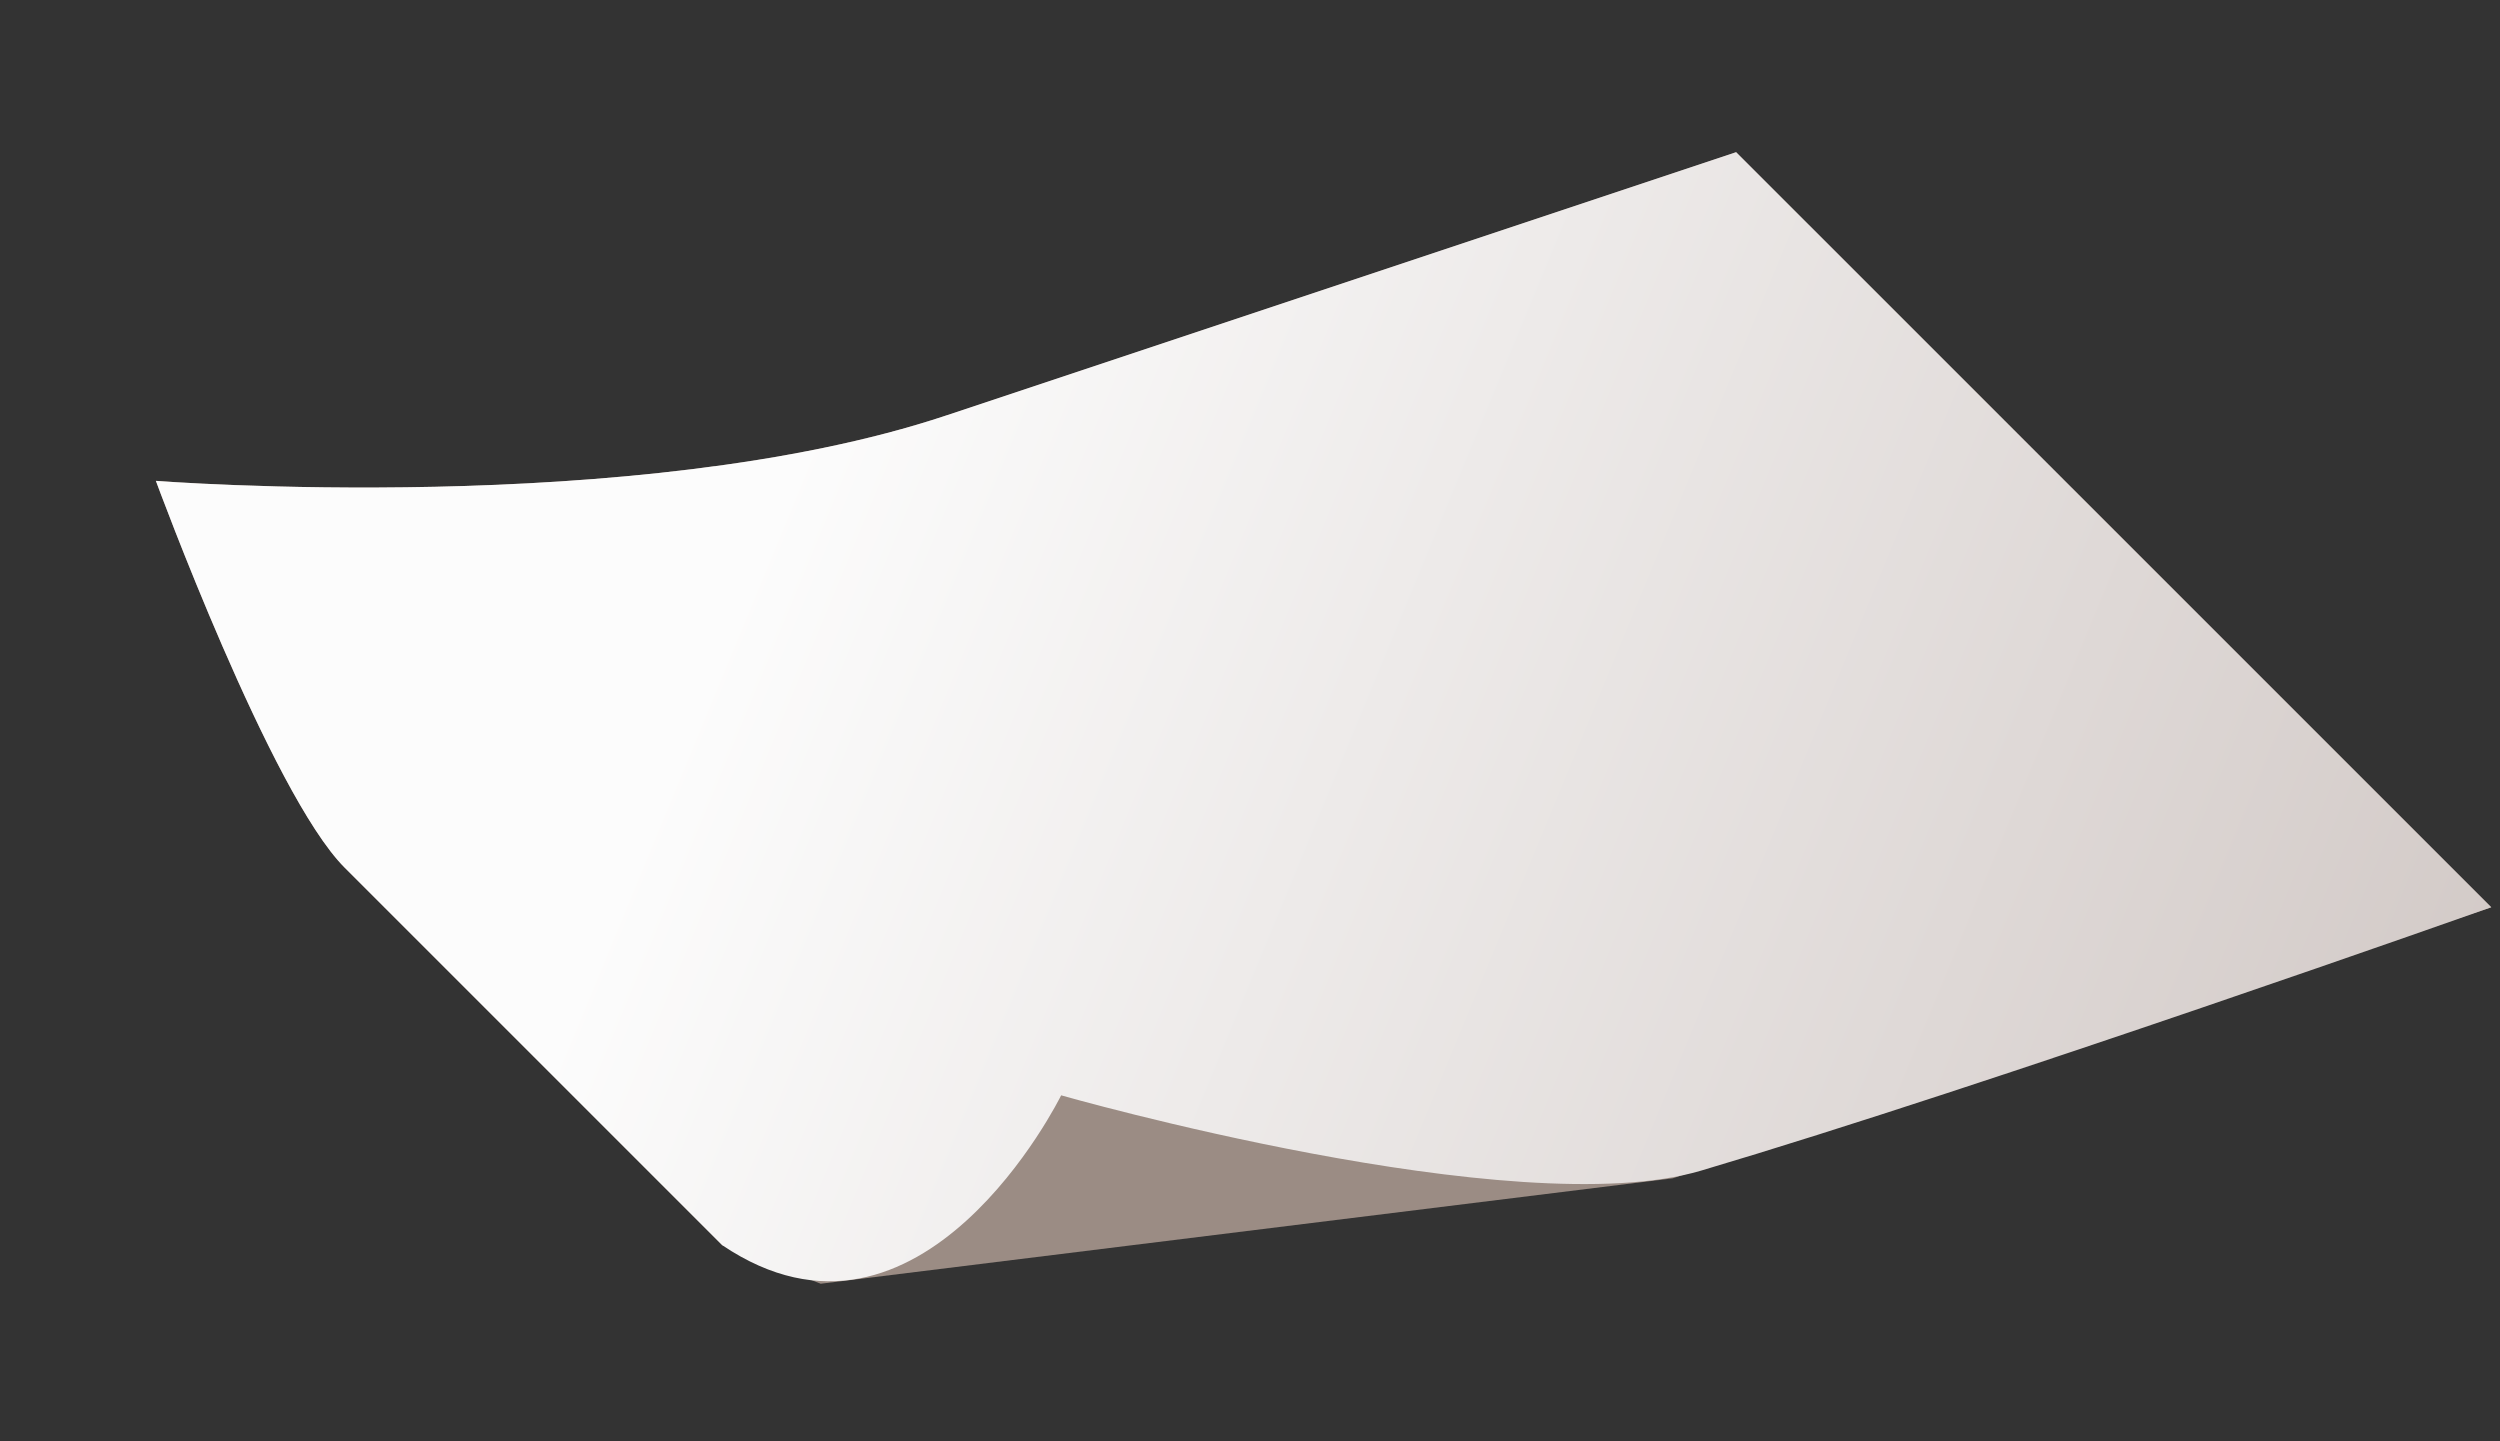
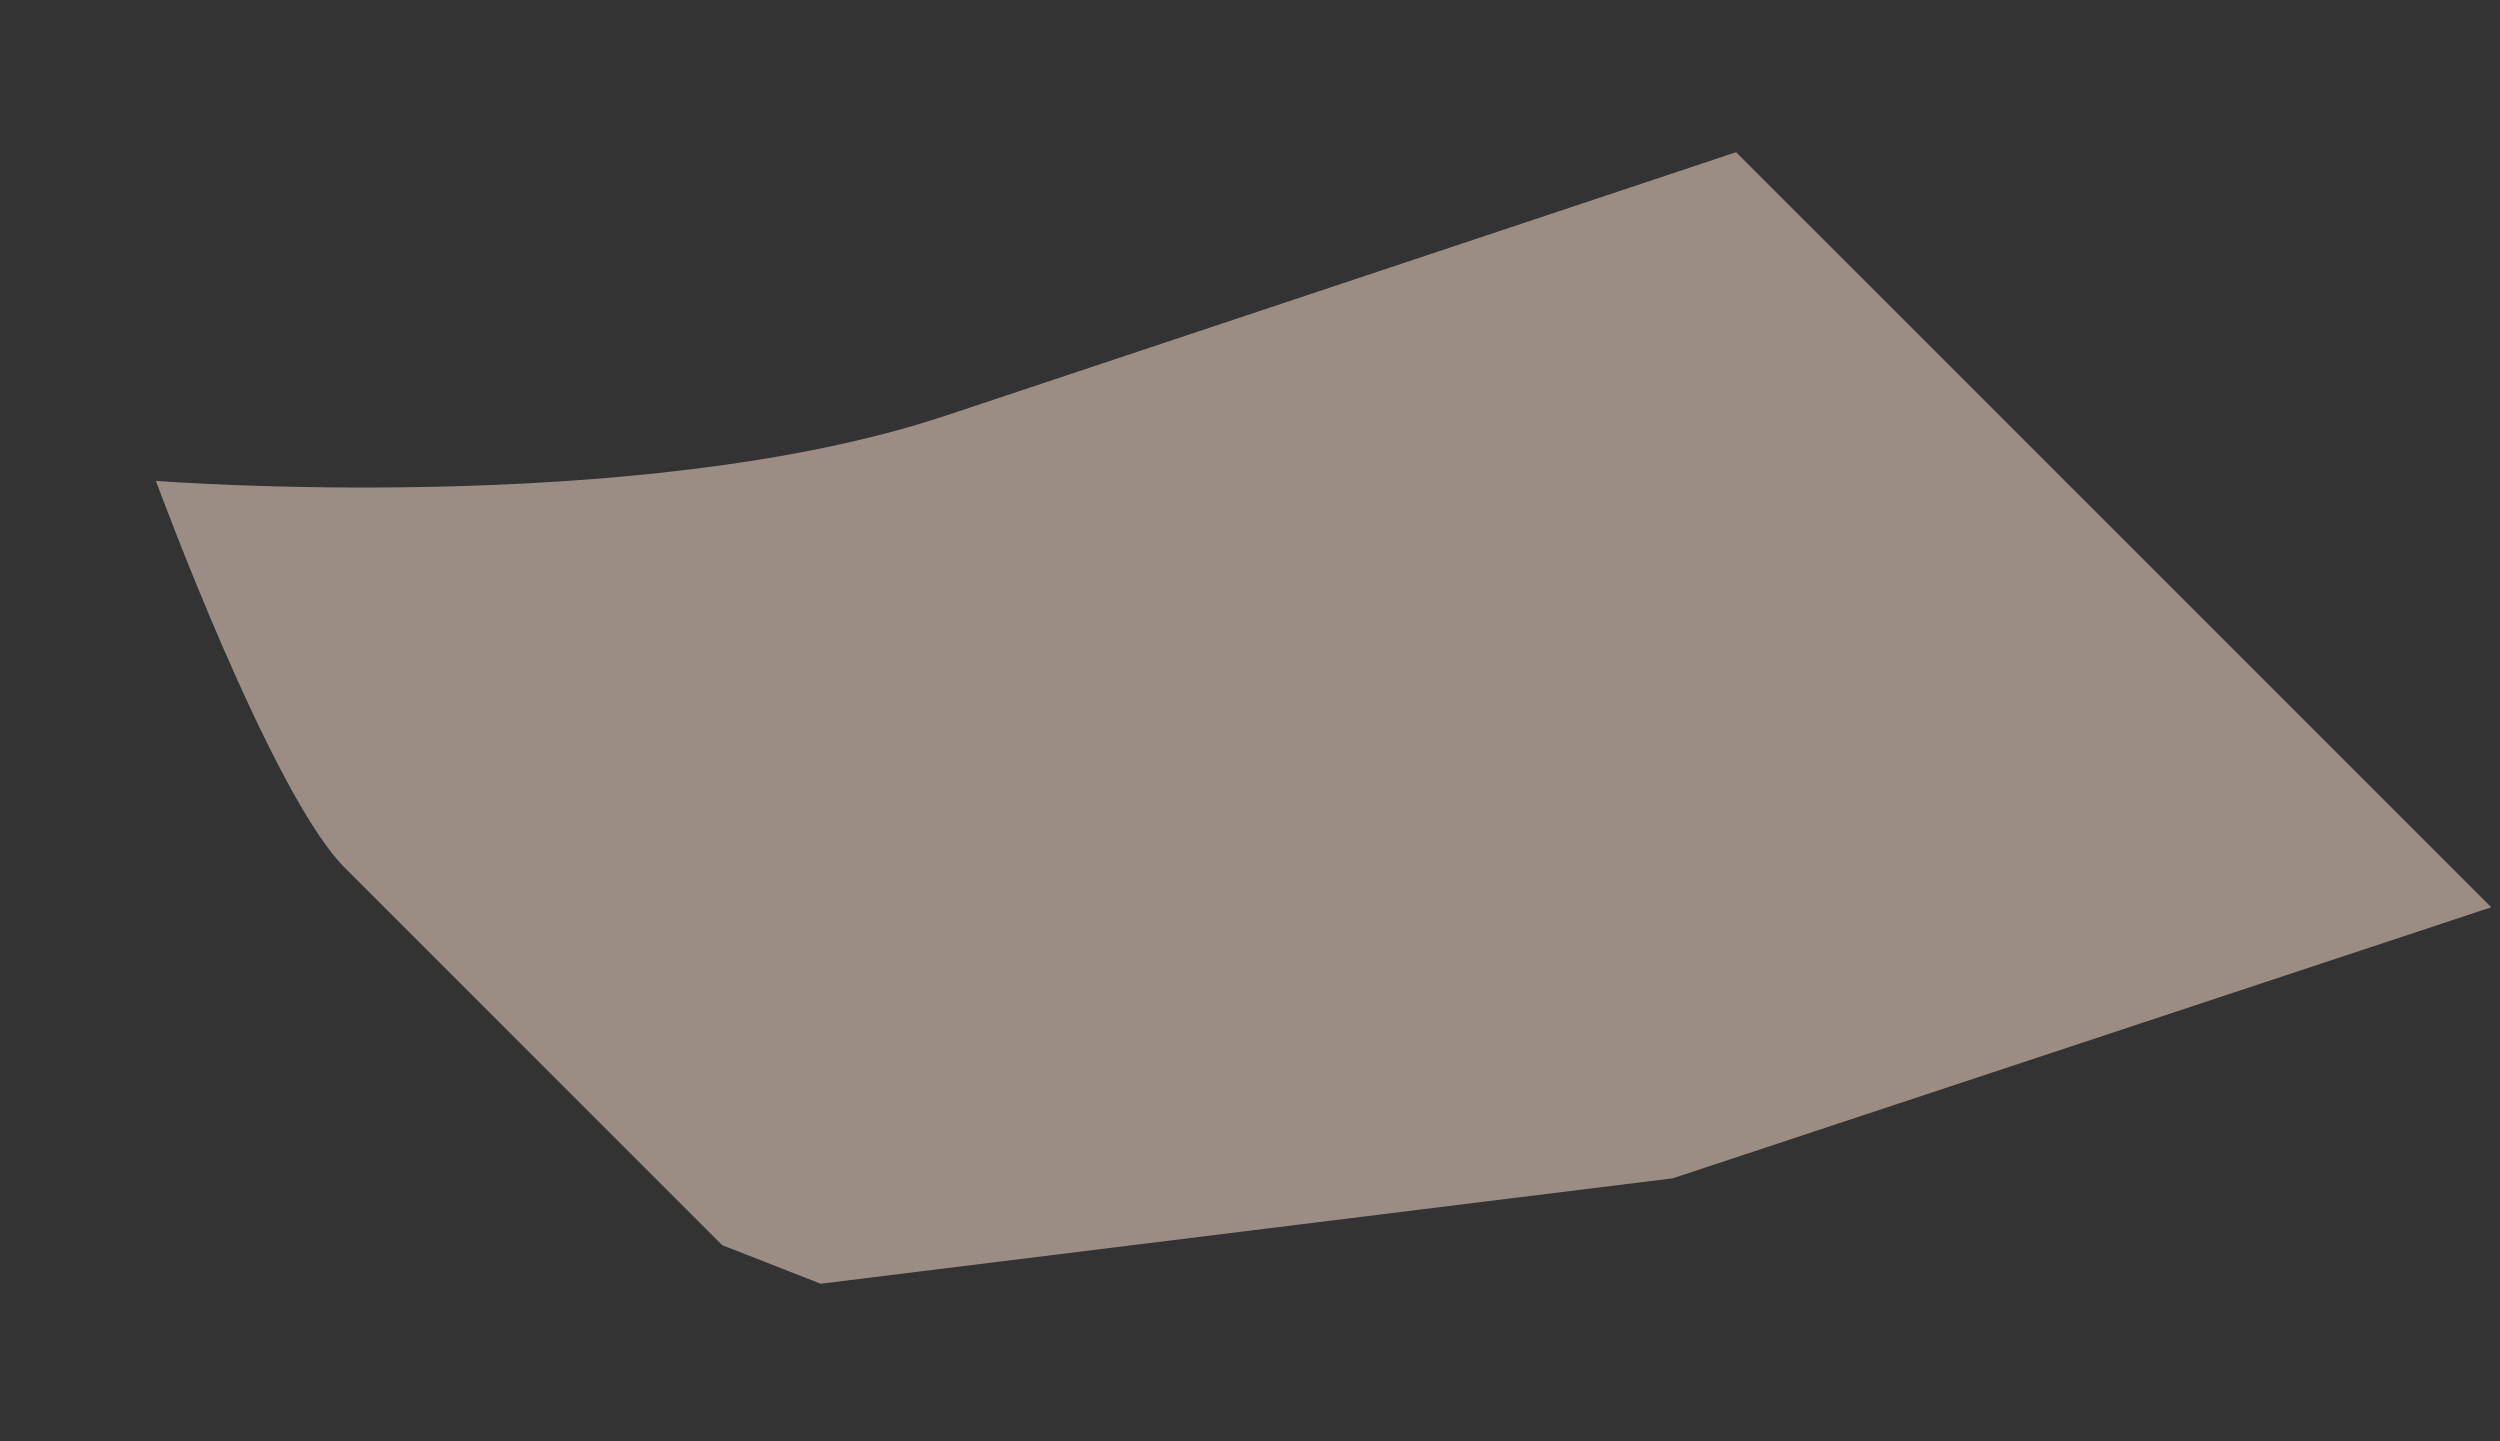
<svg xmlns="http://www.w3.org/2000/svg" width="170" height="98" viewBox="0 0 170 98" fill="none">
  <rect x="0" y="0" width="170" height="98" fill="#333333" stroke="none" />
  <path d="M10.6 32.699C10.6 32.699 43.346 35.251 64.328 28.257C85.31 21.264 118.056 10.349 118.056 10.349L169.405 61.694L113.75 80.125L55.807 87.294L49.112 84.673L36.275 71.837C36.275 71.837 28.451 64.014 23.438 59.001C18.424 53.988 10.6 32.699 10.6 32.699Z" fill="#9B8C84" />
-   <path d="M10.6 32.699C10.6 32.699 43.346 35.251 64.328 28.257C85.31 21.264 118.056 10.349 118.056 10.349L169.405 61.694C169.405 61.694 135.16 73.829 115.677 79.602C103.107 83.326 72.158 74.482 72.158 74.482C72.158 74.482 62.657 93.812 49.112 84.673L36.275 71.837C36.275 71.837 28.451 64.014 23.438 59.001C18.424 53.988 10.6 32.699 10.6 32.699Z" fill="url(#paint0_linear_469_1399)" />
  <defs>
    <linearGradient id="paint0_linear_469_1399" x1="39.936" y1="65.171" x2="158.312" y2="114.075" gradientUnits="userSpaceOnUse">
      <stop stop-color="#FCFCFC" />
      <stop offset="1" stop-color="#D0C7C4" />
    </linearGradient>
  </defs>
</svg>